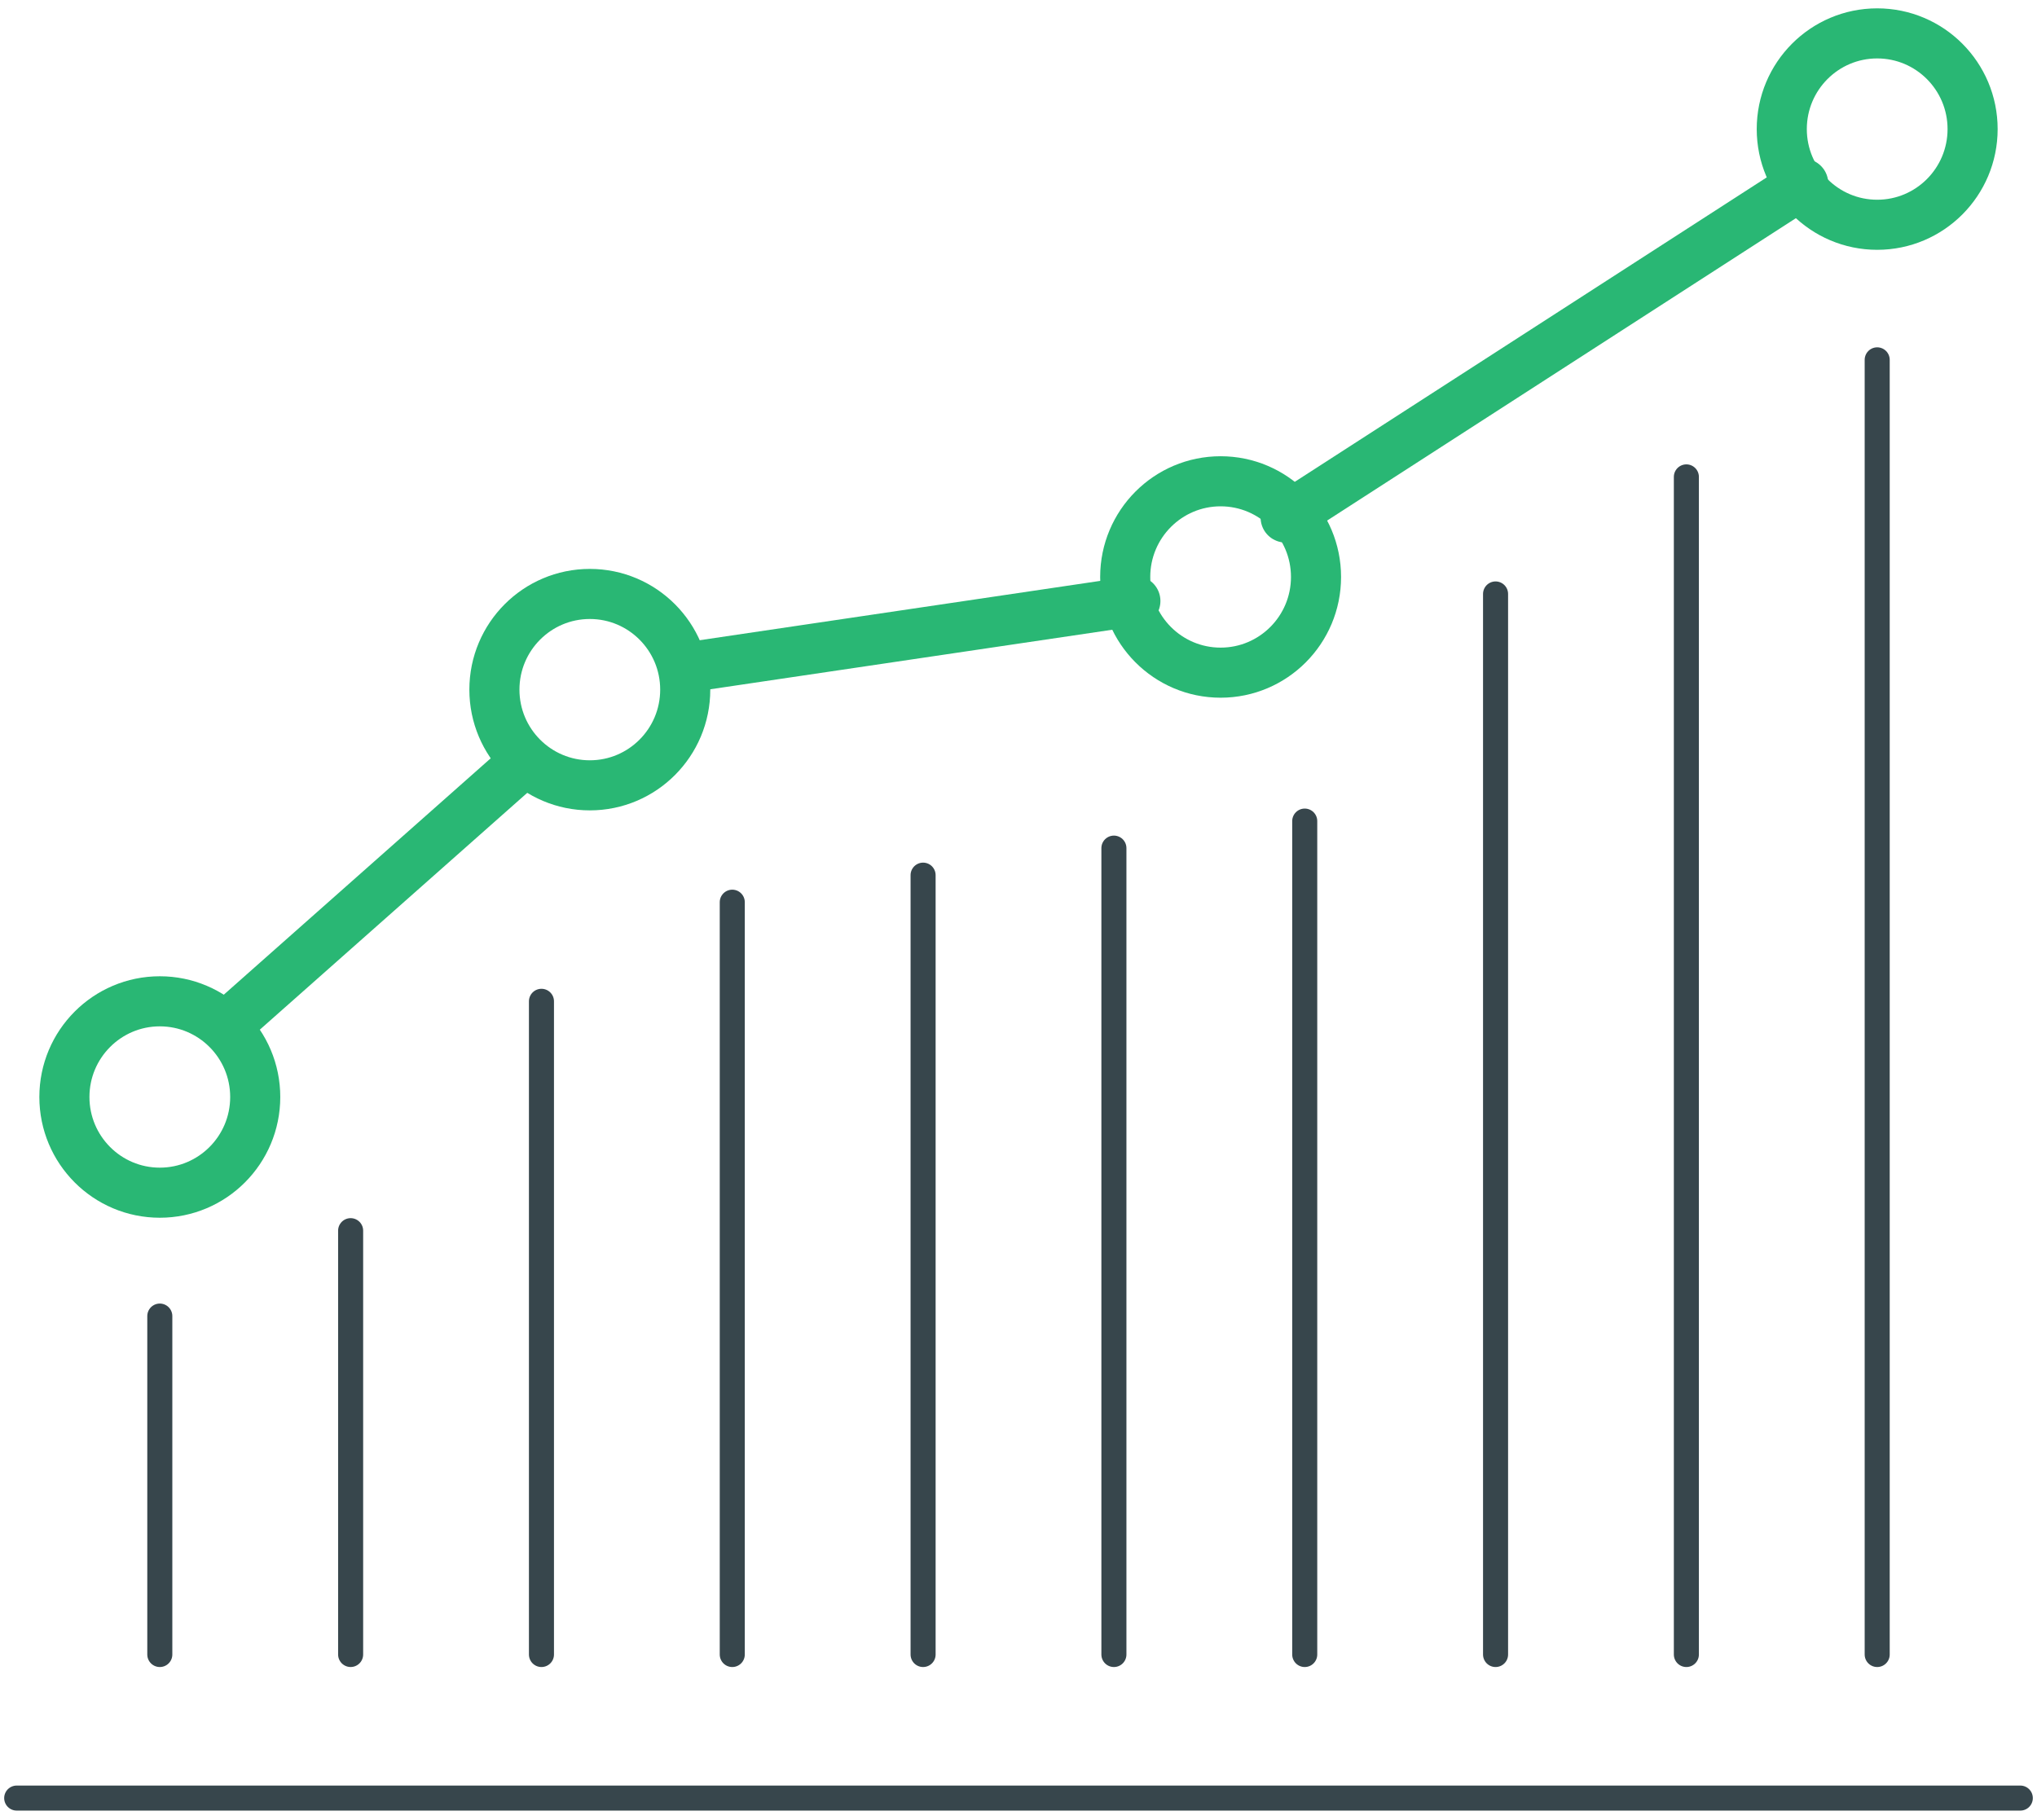
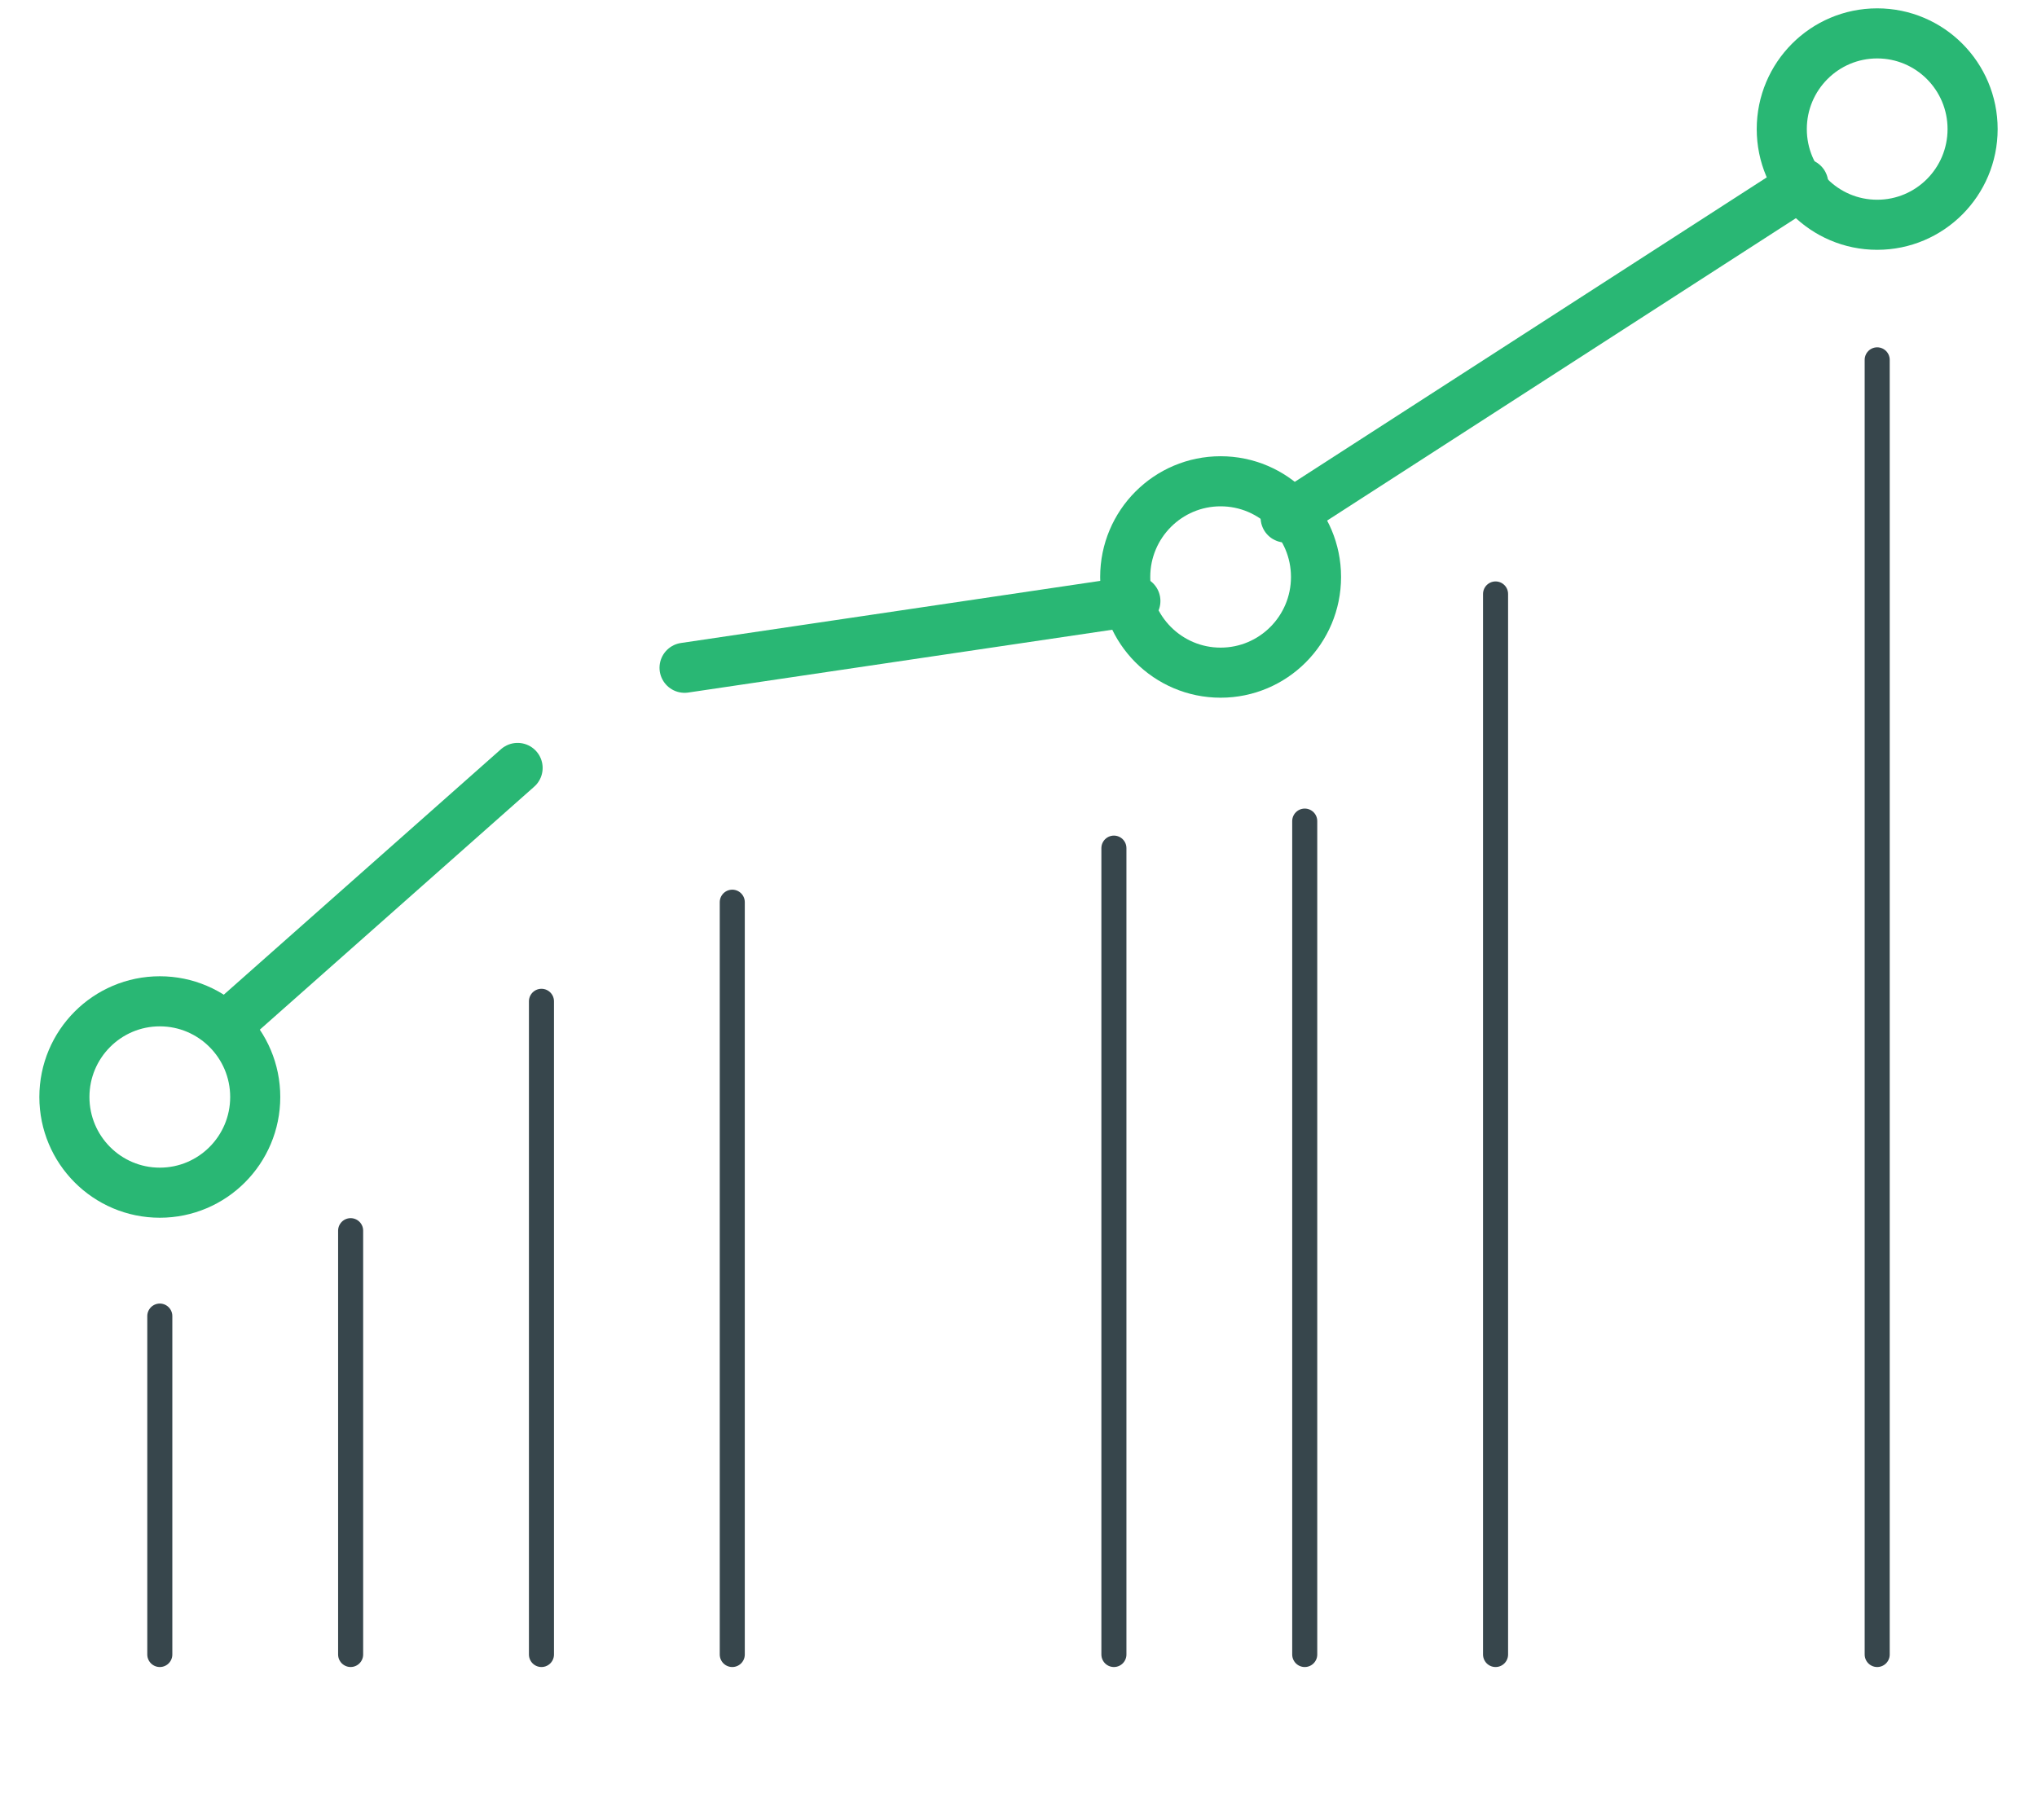
<svg xmlns="http://www.w3.org/2000/svg" width="122px" height="109px" viewBox="0 0 122 109" version="1.1">
  <title>Group 6</title>
  <g id="5.0_Laptop_About" stroke="none" stroke-width="1" fill="none" fill-rule="evenodd" stroke-linecap="round" stroke-linejoin="round">
    <g id="5.0_Laptop_About_Overview" transform="translate(-979, -2300)">
      <g id="ValaDifference" transform="translate(-339, 2093)">
        <g id="Group-6" transform="translate(1319, 209)">
          <line x1="76" y1="29" x2="107" y2="9" id="Stroke-1" stroke="#29B774" stroke-width="3" />
          <line x1="40" y1="38" x2="67" y2="34" id="Stroke-2" stroke="#29B774" stroke-width="3" />
          <line x1="12.5" y1="59.5" x2="30" y2="44" id="Stroke-3" stroke="#29B774" stroke-width="3" />
          <path d="M14.286,63.711 C14.286,66.877 11.727,69.443 8.571,69.443 C5.415,69.443 2.857,66.877 2.857,63.711 C2.857,60.546 5.415,57.979 8.571,57.979 C11.727,57.979 14.286,60.546 14.286,63.711 Z" id="Stroke-4" stroke="#29B774" stroke-width="3" />
-           <path d="M40.04,39.31 C40.04,42.476 37.482,45.042 34.326,45.042 C31.17,45.042 28.611,42.476 28.611,39.31 C28.611,36.144 31.17,33.578 34.326,33.578 C37.482,33.578 40.04,36.144 40.04,39.31 Z" id="Stroke-6" stroke="#29B774" stroke-width="3" />
          <path d="M77.819,32.561 C77.819,35.727 75.261,38.293 72.105,38.293 C68.95,38.293 66.391,35.727 66.391,32.561 C66.391,29.395 68.95,26.829 72.105,26.829 C75.261,26.829 77.819,29.395 77.819,32.561 Z" id="Stroke-8" stroke="#29B774" stroke-width="3" />
          <path d="M117.143,5.732 C117.143,8.898 114.585,11.464 111.429,11.464 C108.273,11.464 105.714,8.898 105.714,5.732 C105.714,2.566 108.273,0 111.429,0 C114.585,0 117.143,2.566 117.143,5.732 Z" id="Stroke-10" stroke="#29B774" stroke-width="3" />
          <line x1="8.571" y1="76.834" x2="8.571" y2="97.106" id="Stroke-12" stroke="#37464C" stroke-width="1.5" />
          <line x1="20" y1="71.718" x2="20" y2="97.105" id="Stroke-14" stroke="#37464C" stroke-width="1.5" />
          <line x1="31.429" y1="57.979" x2="31.429" y2="97.106" id="Stroke-16" stroke="#37464C" stroke-width="1.5" />
          <line x1="42.857" y1="52.042" x2="42.857" y2="97.106" id="Stroke-18" stroke="#37464C" stroke-width="1.5" />
-           <line x1="54.286" y1="50.422" x2="54.286" y2="97.106" id="Stroke-20" stroke="#37464C" stroke-width="1.5" />
          <line x1="65.714" y1="48.803" x2="65.714" y2="97.106" id="Stroke-22" stroke="#37464C" stroke-width="1.5" />
          <line x1="77.143" y1="47.184" x2="77.143" y2="97.106" id="Stroke-24" stroke="#37464C" stroke-width="1.5" />
          <line x1="88.572" y1="33.578" x2="88.572" y2="97.106" id="Stroke-26" stroke="#37464C" stroke-width="1.5" />
-           <line x1="100" y1="26.566" x2="100" y2="97.106" id="Stroke-28" stroke="#37464C" stroke-width="1.5" />
          <line x1="111.429" y1="19.555" x2="111.429" y2="97.106" id="Stroke-30" stroke="#37464C" stroke-width="1.5" />
-           <line x1="0" y1="105.706" x2="120" y2="105.706" id="Stroke-32" stroke="#37464C" stroke-width="1.5" />
        </g>
      </g>
    </g>
  </g>
</svg>